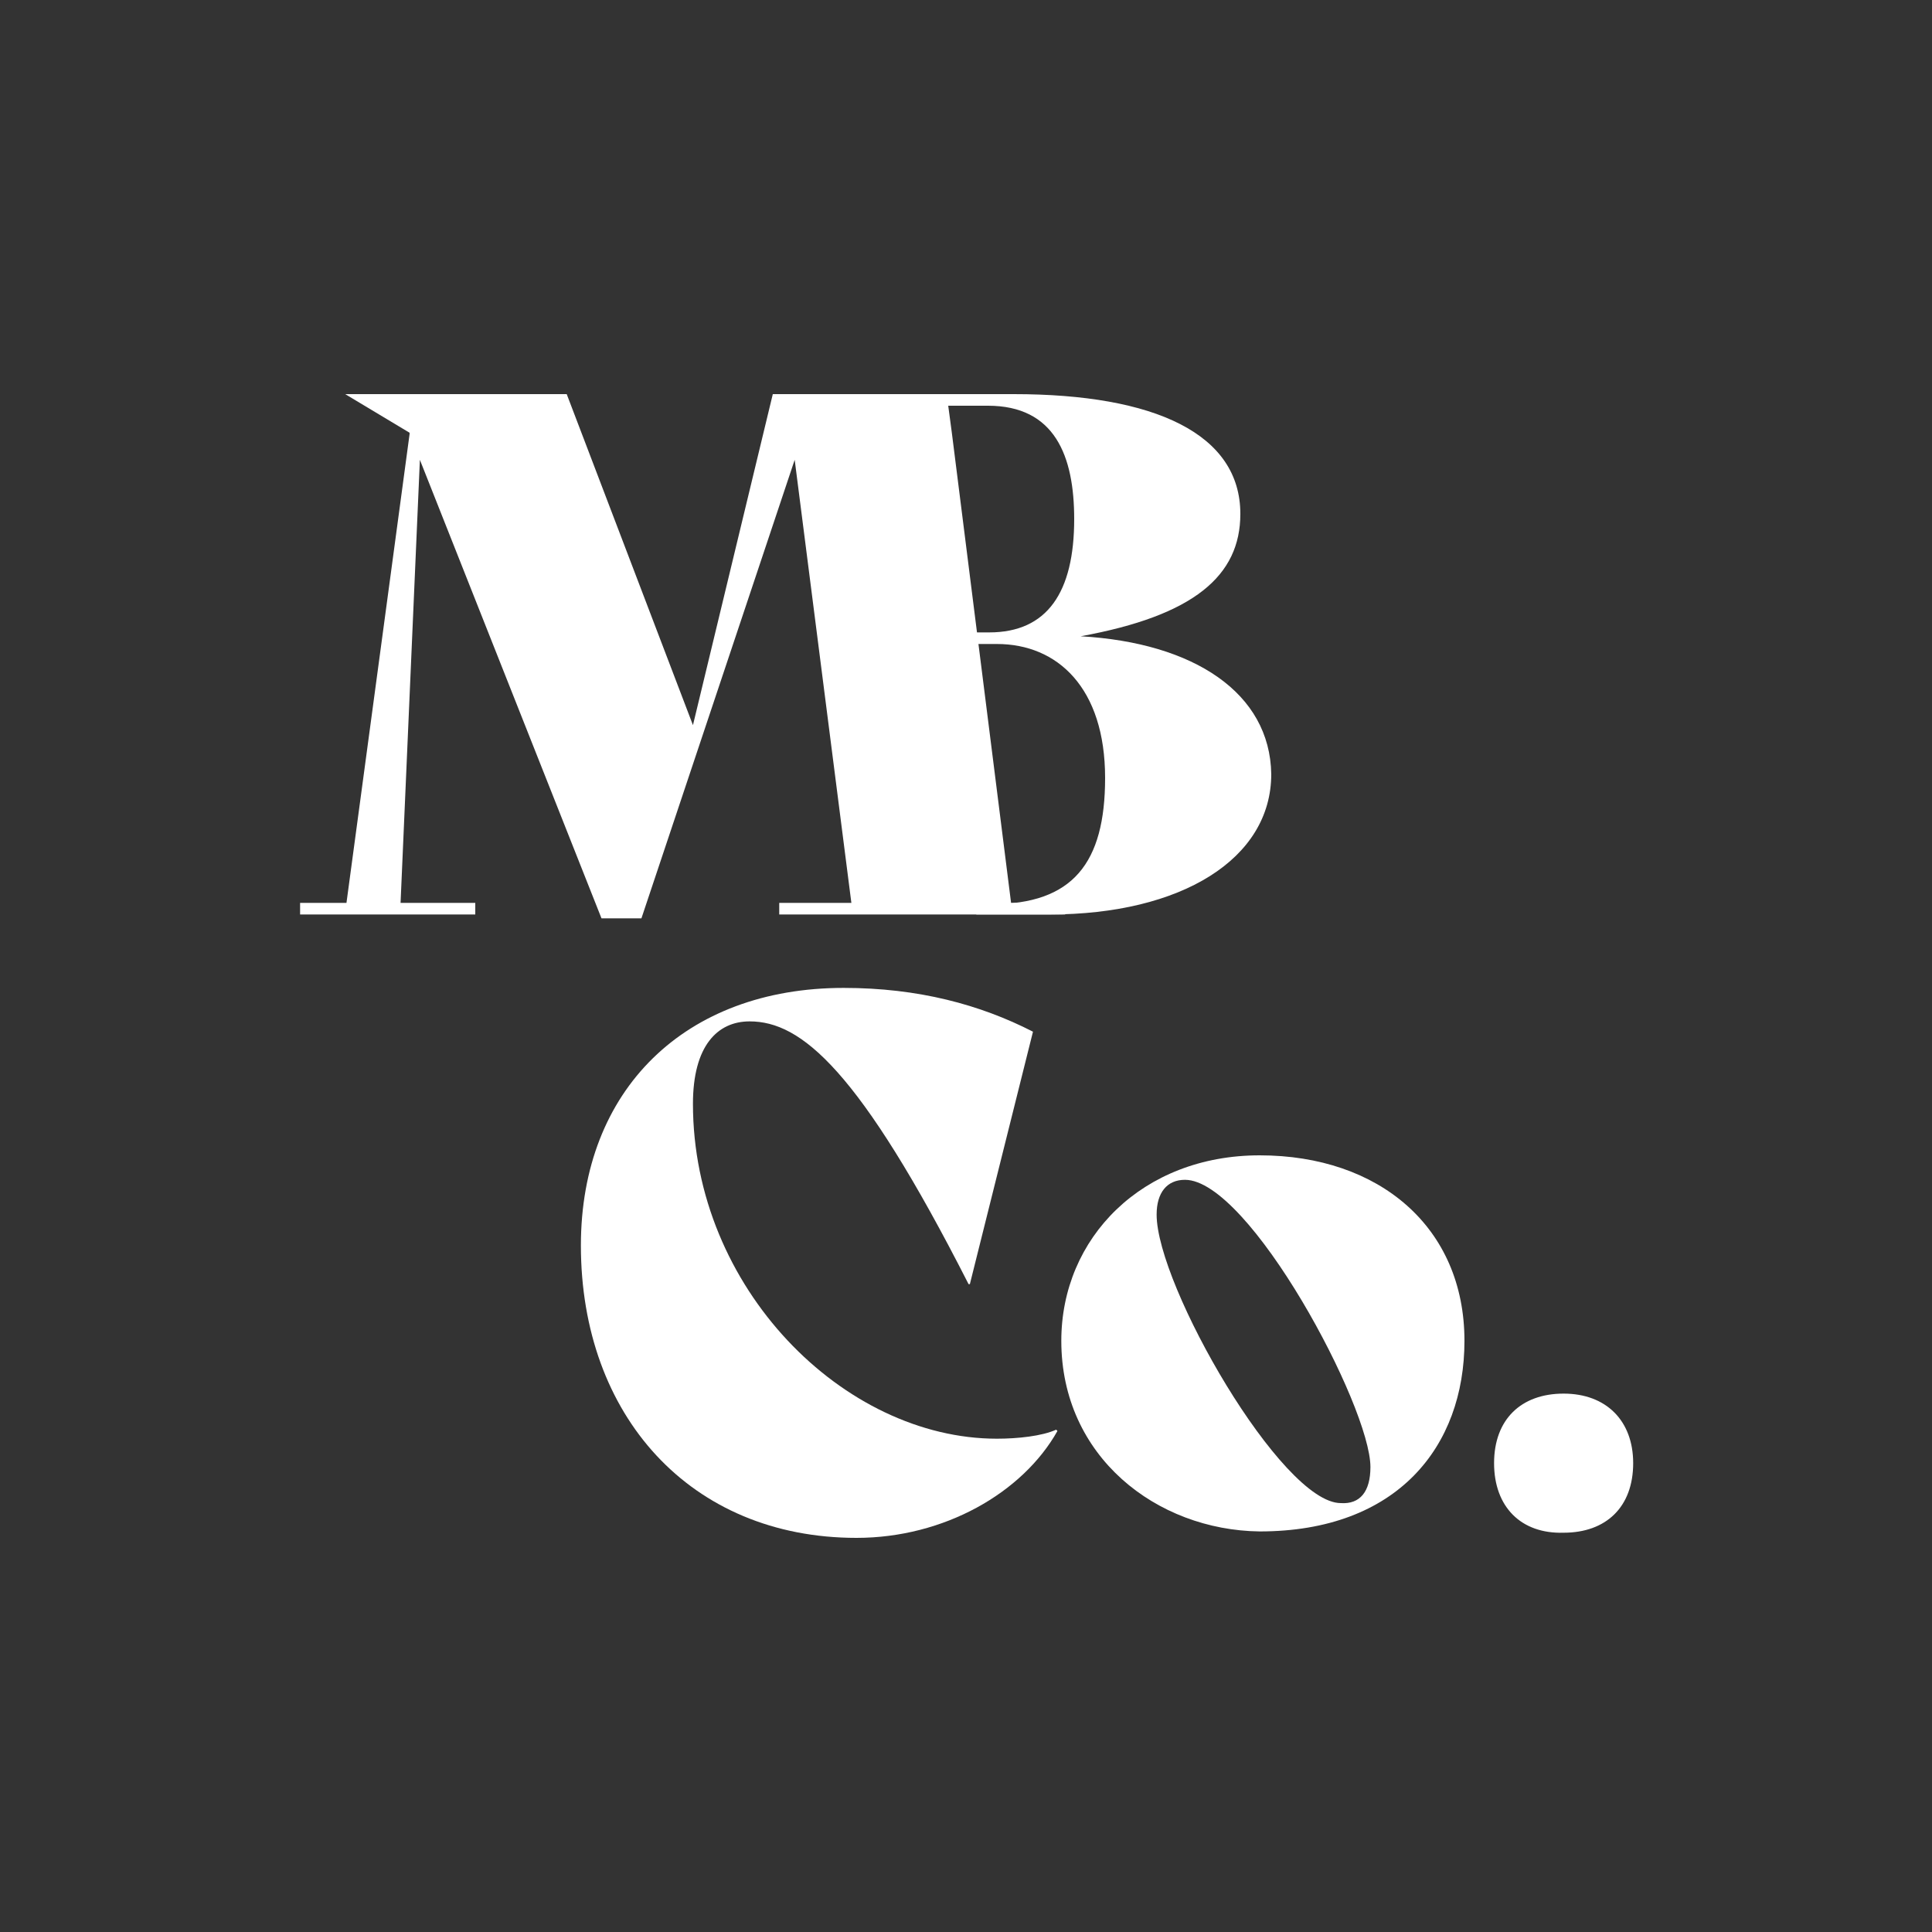
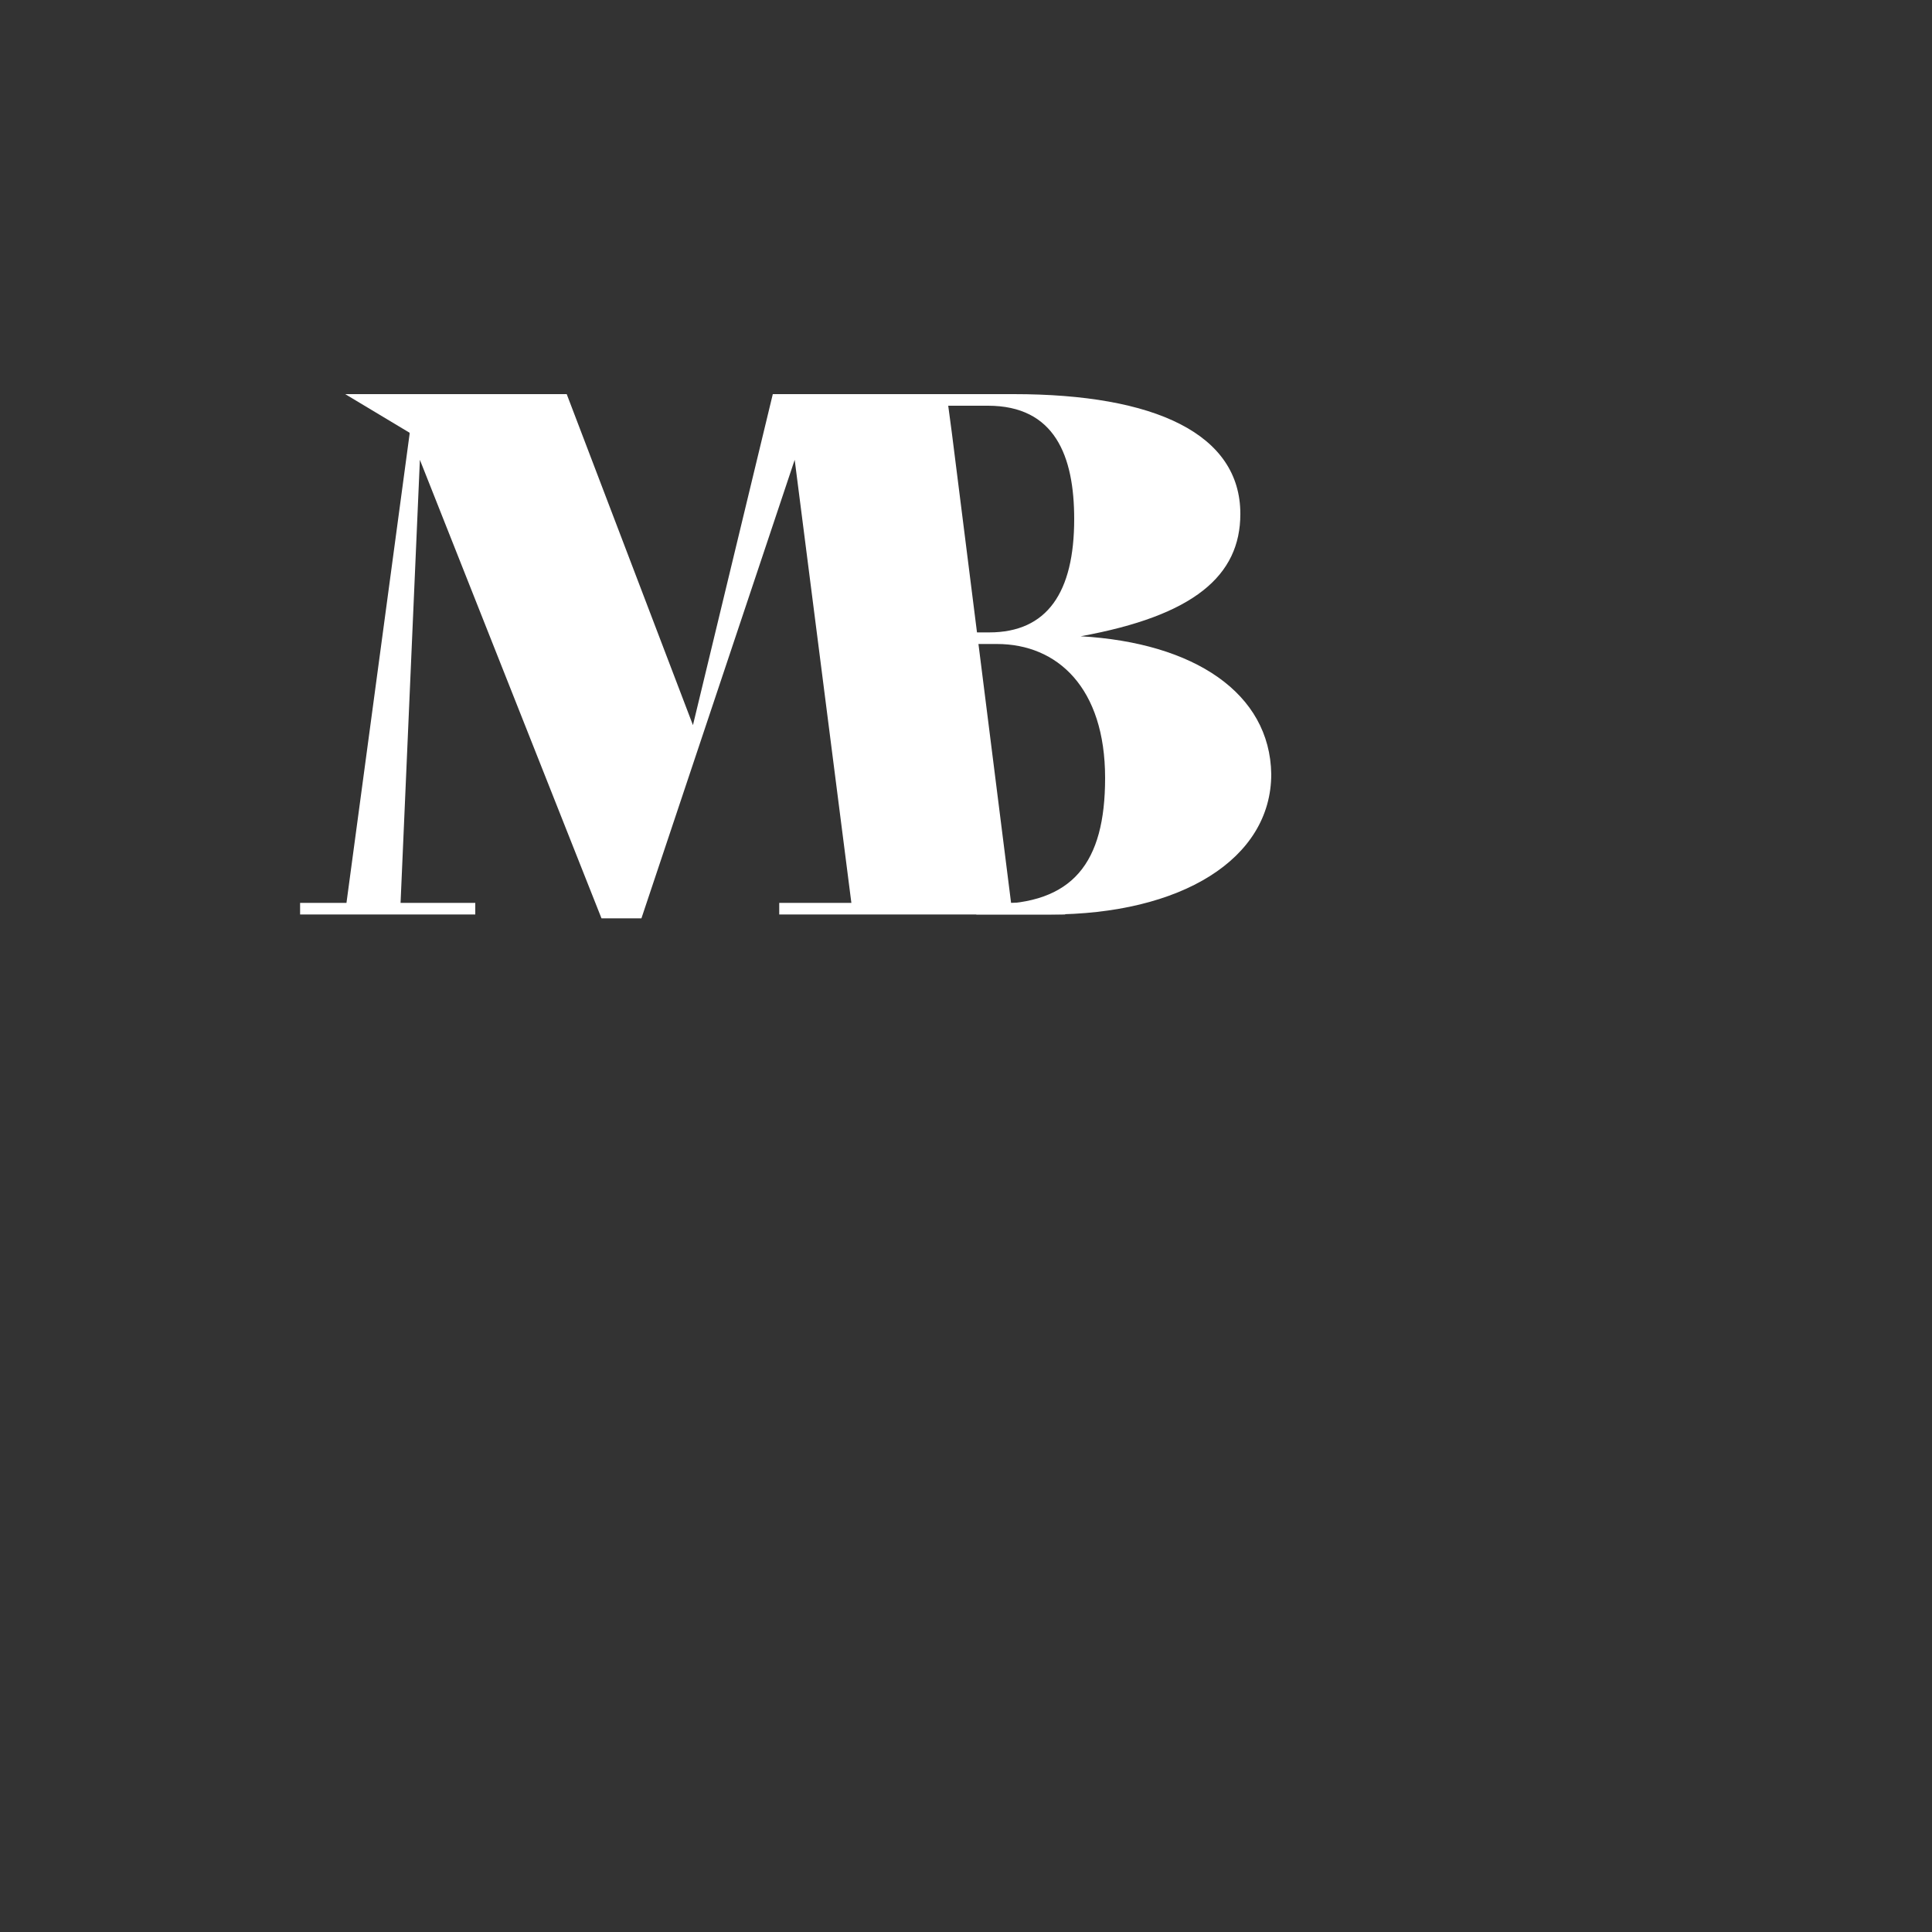
<svg xmlns="http://www.w3.org/2000/svg" width="178" height="178" viewBox="0 0 178 178" fill="none">
  <rect x="0" y="0" width="178" height="178" fill="#333333" stroke="none" />
  <path d="M98.137 83.185V84.253H71.793V83.185H78.439L73.217 42.364L59.096 84.609H55.417L38.685 42.364L36.905 83.185H43.788V84.253H27.649V83.185H31.921L37.736 39.991V39.872L31.803 36.312H52.213L63.843 66.809L71.2 36.312H87.22L87.695 39.872L93.153 83.185H98.137Z" fill="white" />
  <path d="M99.561 58.621C110.004 56.723 114.276 53.044 114.276 47.348C114.276 39.991 106.444 36.312 93.391 36.312H86.864V37.38H91.017C97.188 37.38 98.968 42.008 98.968 47.823C98.968 54.587 96.476 58.265 91.136 58.265H89.949V59.333H91.848C97.425 59.333 101.816 63.368 101.816 71.675C101.816 79.507 98.849 83.304 91.373 83.304H89.949V84.253H96.713C108.817 84.253 117.124 79.151 117.124 71.319C117.005 63.843 110.004 59.215 99.561 58.621Z" fill="white" />
-   <path d="M53.519 114.751C53.519 100.392 63.131 91.018 77.727 91.018C84.609 91.018 90.305 92.56 95.171 95.052L89.356 118.311H89.237C79.151 98.494 73.811 94.103 69.064 94.103C66.097 94.103 63.843 96.358 63.843 101.698C63.843 118.667 77.727 132.551 91.848 132.551C93.747 132.551 96.001 132.314 97.307 131.72L97.425 131.839C94.221 137.535 86.983 141.688 78.913 141.688C63.605 141.688 53.519 130.415 53.519 114.751Z" fill="white" />
-   <path d="M97.781 123.532C97.781 114.039 105.257 106.444 116.056 106.444C127.092 106.444 134.924 113.089 134.924 123.532C134.924 133.263 128.753 141.095 116.056 141.095C106.563 140.976 97.781 134.212 97.781 123.532ZM126.261 135.161C126.261 129.584 115.107 108.699 109.173 108.699C107.512 108.699 106.563 109.885 106.563 111.903C106.563 118.429 118.073 138.484 123.532 138.484C125.312 138.603 126.261 137.416 126.261 135.161Z" fill="white" />
-   <path d="M137.653 134.805C137.653 130.771 140.145 128.397 144.061 128.397C147.977 128.397 150.469 130.889 150.469 134.805C150.469 138.84 147.977 141.213 144.061 141.213C140.145 141.332 137.653 138.84 137.653 134.805Z" fill="white" />
</svg>